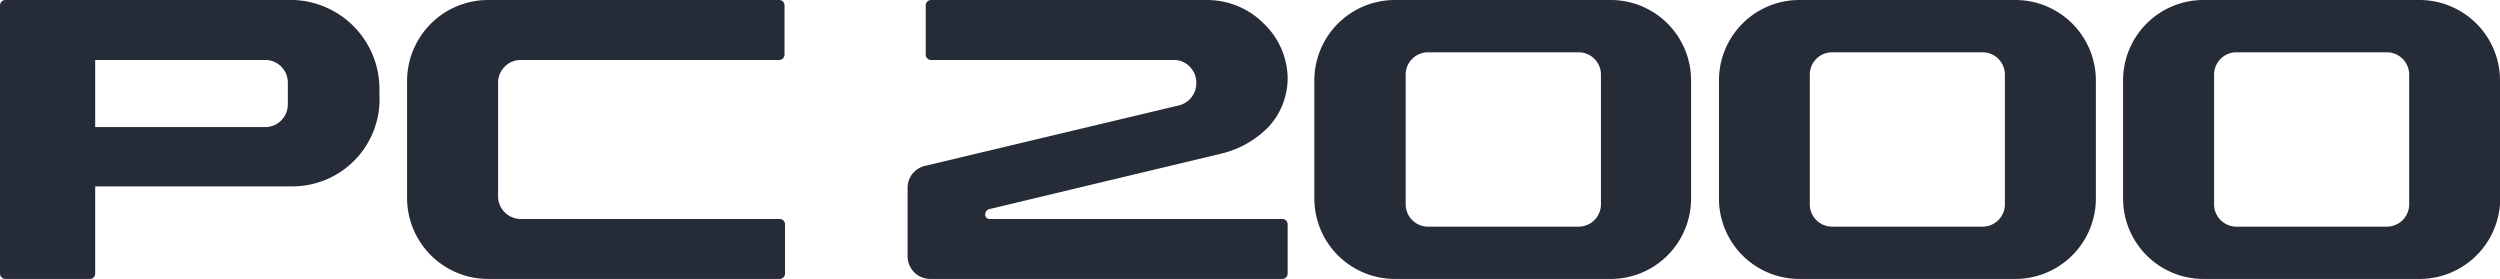
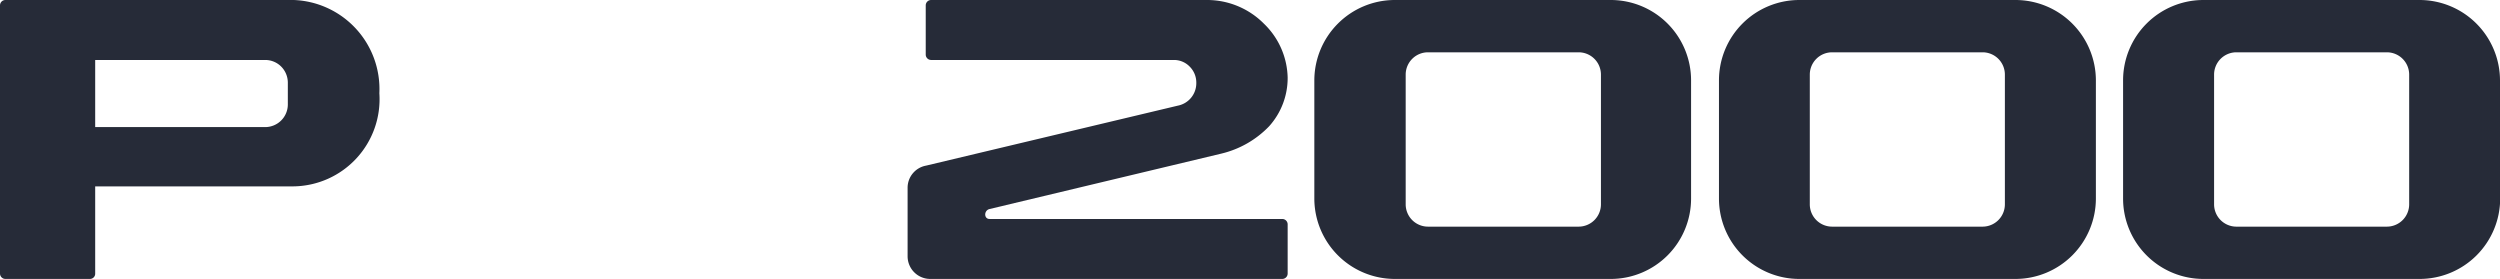
<svg xmlns="http://www.w3.org/2000/svg" viewBox="0 0 143.4 16">
  <defs>
    <style>.cls-1{fill:#262b38;}</style>
  </defs>
  <g id="图层_2" data-name="图层 2">
    <g id="图层_1-2" data-name="图层 1">
      <path class="cls-1" d="M16.51,6h0a1.3,1.3,0,0,1-1.29,1.29H5.46V3.44h9.76a1.29,1.29,0,0,1,.91.38,1.31,1.31,0,0,1,.38.92ZM.31,0A.31.31,0,0,0,0,.31V15.69A.31.31,0,0,0,.31,16H5.16a.3.3,0,0,0,.3-.31v-5H16.85a5,5,0,0,0,4.91-5.34A5.11,5.11,0,0,0,16.85,0Z" />
-       <path class="cls-1" d="M29.86,3.44H44.72A.31.31,0,0,0,45,3.13V.31A.31.31,0,0,0,44.72,0H28a4.65,4.65,0,0,0-4.65,4.63h0v6.74h0A4.65,4.65,0,0,0,28,16H44.72a.31.31,0,0,0,.31-.31V12.87a.31.31,0,0,0-.31-.31H29.86a1.3,1.3,0,0,1-1.29-1.3V4.74a1.3,1.3,0,0,1,1.29-1.3" />
      <path class="cls-1" d="M53.41,0a.31.31,0,0,0-.31.31V3.13a.31.31,0,0,0,.31.31H67.33a1.25,1.25,0,0,1,.91.38,1.29,1.29,0,0,1,.38.91v.06a1.31,1.31,0,0,1-1.06,1.27L53.12,9.5a1.29,1.29,0,0,0-1.06,1.27v3.94A1.3,1.3,0,0,0,53.36,16H73.55a.31.31,0,0,0,.31-.31V12.87a.31.31,0,0,0-.31-.31H56.76c-.33,0-.33-.49,0-.57l13.3-3.18A5.6,5.6,0,0,0,72.8,7.24a4.14,4.14,0,0,0,1.06-2.79A4.42,4.42,0,0,0,72.5,1.36,4.59,4.59,0,0,0,69.22,0Z" />
      <path class="cls-1" d="M80.63,11.73h0A1.28,1.28,0,0,0,81.91,13h8.64a1.28,1.28,0,0,0,1.28-1.28V4.27A1.28,1.28,0,0,0,90.55,3H81.91a1.28,1.28,0,0,0-1.28,1.28ZM97,11.39A4.61,4.61,0,0,1,92.43,16H80a4.62,4.62,0,0,1-4.61-4.61V4.61A4.62,4.62,0,0,1,80,0h12.4A4.61,4.61,0,0,1,97,4.61Z" />
      <path class="cls-1" d="M103.81,11.73h0A1.28,1.28,0,0,0,105.09,13h8.64A1.28,1.28,0,0,0,115,11.73V4.27A1.28,1.28,0,0,0,113.73,3h-8.64a1.28,1.28,0,0,0-1.28,1.28Zm16.41-.34A4.62,4.62,0,0,1,115.61,16h-12.4a4.61,4.61,0,0,1-4.61-4.61V4.61A4.61,4.61,0,0,1,103.21,0h12.4a4.62,4.62,0,0,1,4.61,4.61Z" />
      <path class="cls-1" d="M127,11.73h0A1.28,1.28,0,0,0,128.27,13h8.64a1.28,1.28,0,0,0,1.28-1.28V4.27A1.28,1.28,0,0,0,136.91,3h-8.64A1.28,1.28,0,0,0,127,4.27Zm16.41-.34A4.62,4.62,0,0,1,138.78,16H126.39a4.61,4.61,0,0,1-4.61-4.61V4.61A4.61,4.61,0,0,1,126.39,0h12.39a4.62,4.62,0,0,1,4.62,4.61Z" />
    </g>
  </g>
</svg>